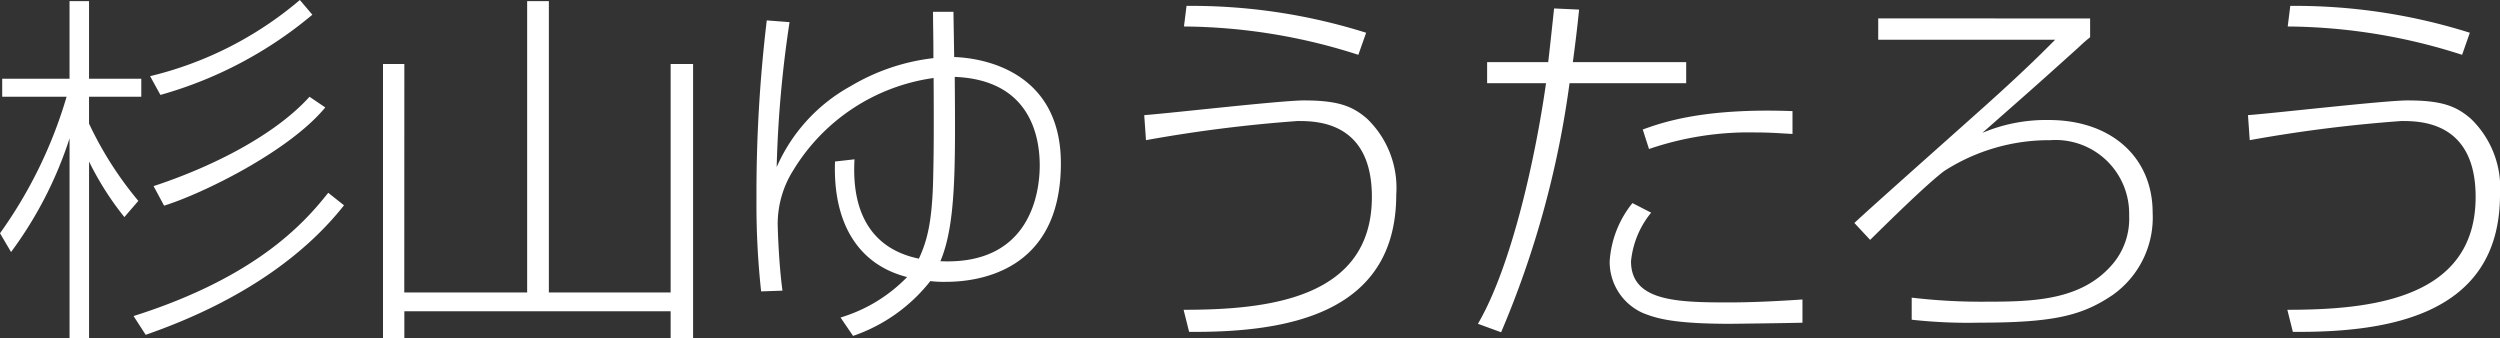
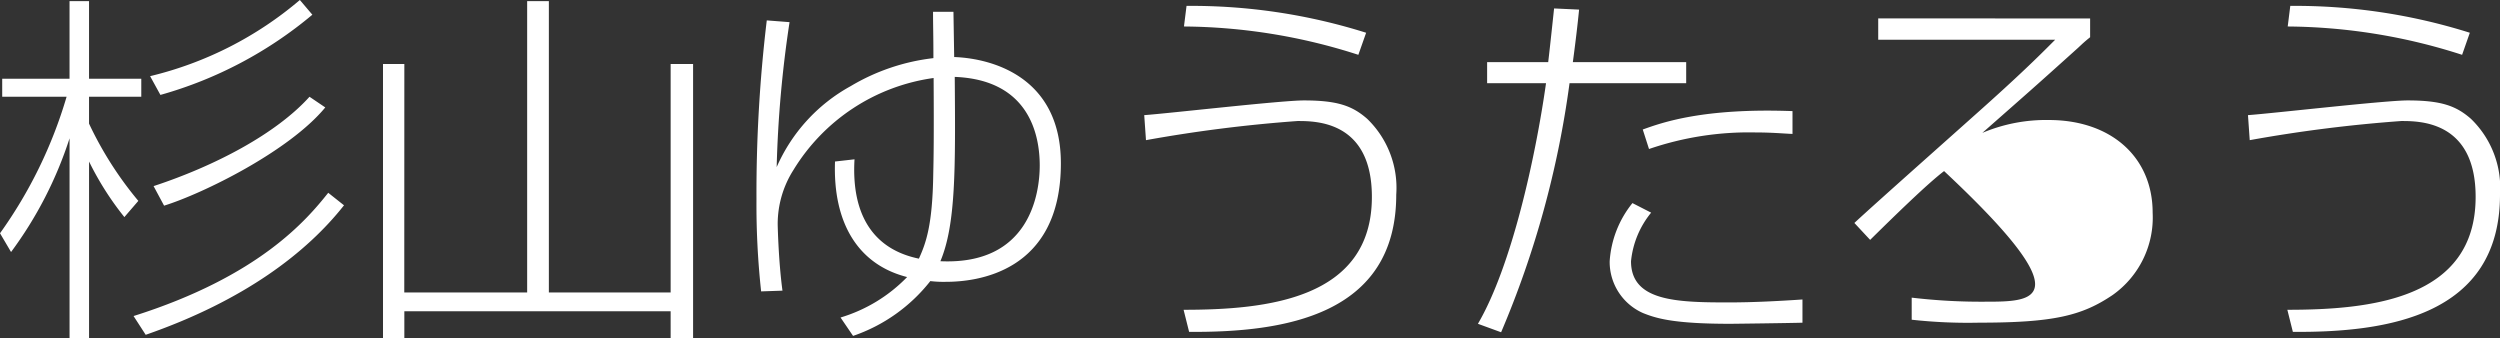
<svg xmlns="http://www.w3.org/2000/svg" width="142.695" height="19.32" viewBox="0 0 142.695 19.32">
  <rect x="0" y="0" width="142.695" height="19.32" fill="#333333" stroke="none" />
-   <path id="パス_4" data-name="パス 4" d="M-64.848-6.216a20.378,20.378,0,0,1-2.814-4.41v-1.533h2.982v-1.029h-2.982v-4.431h-1.113v4.431h-3.843v1.029h3.675a25.9,25.9,0,0,1-3.8,7.791l.63,1.071a22.434,22.434,0,0,0,3.339-6.489V1.638h1.113v-10.1a17.051,17.051,0,0,0,2.016,3.171Zm1.26-6.048a23.289,23.289,0,0,0,8.673-4.578l-.714-.84a20.6,20.6,0,0,1-8.547,4.347Zm.21,6.321c2.226-.693,7.14-3.108,9.2-5.607l-.9-.609c-1.911,2.121-5.4,3.948-8.9,5.1Zm-1.05,7.371c5.628-1.953,9.2-4.7,11.319-7.392l-.9-.714C-55.23-5.145-57.939-1.911-65.121.357Zm14.763-15.456h-1.218V1.638h1.218V.084h15.2V1.638h1.281V-14.028h-1.281V-.987h-6.951V-17.619h-1.239V-.987h-7.014Zm30.177-2.982c0,.819.021,1.3.021,2.646a11.878,11.878,0,0,0-4.725,1.6,9.712,9.712,0,0,0-4.221,4.62,65.624,65.624,0,0,1,.735-8.274l-1.3-.1a82.921,82.921,0,0,0-.588,10.206A45.718,45.718,0,0,0-29.3-1.05l1.218-.042c-.231-1.7-.273-3.759-.273-3.78a5.743,5.743,0,0,1,.9-3.108,11.168,11.168,0,0,1,8-5.25c.021,3.423,0,4.641-.021,5.481-.042,2.94-.42,3.948-.819,4.83-2.562-.525-3.864-2.457-3.675-5.67l-1.113.126c-.126,3.486,1.3,5.88,4.116,6.594a8.821,8.821,0,0,1-3.8,2.31l.714,1.05a9.527,9.527,0,0,0,4.41-3.129,6.351,6.351,0,0,0,.9.042c1.659,0,6.552-.483,6.552-6.762,0-4.893-3.864-5.985-6.09-6.069l-.042-2.583Zm.42,14.238c.882-2.1.861-5.271.819-10.521,4.284.168,4.851,3.36,4.851,5.061C-13.4-6.636-13.965-2.541-19.068-2.772Zm24.3-13.041A33.159,33.159,0,0,0-5.019-17.346l-.147,1.176a33.024,33.024,0,0,1,9.954,1.617ZM-4.872,1.26C.525,1.3,6.951.336,6.951-6.573A5.475,5.475,0,0,0,5.292-10.9c-.84-.735-1.68-1.05-3.612-1.05-1.3,0-7.665.735-9.114.84l.1,1.428a81.63,81.63,0,0,1,8.652-1.092c1.05,0,4.242,0,4.242,4.326C5.565-.588-.483,0-5.187,0ZM15.96-17.2c-.042.4-.273,2.562-.336,3.066H12.138v1.2H15.5C14.91-8.757,13.545-2.5,11.613.8l1.323.483a54.773,54.773,0,0,0,3.906-14.217H23.5v-1.2H17.031c.168-1.26.273-2.163.357-3ZM29.568-11.34c-5.1-.189-7.434.651-8.547,1.05l.357,1.113a17.585,17.585,0,0,1,6.09-.945c.945,0,1.554.063,2.1.084ZM20.433-6.09a5.884,5.884,0,0,0-1.3,3.318A3.19,3.19,0,0,0,21.042.189C21.777.483,22.764.8,26,.8c.21,0,3.486-.042,4.137-.063V-.588c-1.281.084-2.73.168-4.242.168-2.982,0-5.544-.084-5.544-2.352A5.175,5.175,0,0,1,21.5-5.544ZM34.461-16.632v1.218h10.1c-.546.546-1.554,1.575-3.654,3.465C39.795-10.941,34.314-6.09,33.1-4.956l.9.966C35.364-5.334,37.275-7.2,38.22-7.917a11.082,11.082,0,0,1,6.069-1.764,4.2,4.2,0,0,1,4.494,4.3,4,4,0,0,1-.924,2.751C46.1-.546,43.386-.462,40.635-.462a33.837,33.837,0,0,1-4.263-.231V.567a29.245,29.245,0,0,0,3.864.168c4.242,0,5.859-.4,7.6-1.575a5.417,5.417,0,0,0,2.289-4.7c0-3.192-2.394-5.292-5.922-5.292a9.319,9.319,0,0,0-3.8.735c2.625-2.31,2.919-2.562,5.46-4.851.294-.273.378-.357.693-.609v-1.071Zm33.768.819a33.159,33.159,0,0,0-10.248-1.533l-.147,1.176a33.024,33.024,0,0,1,9.954,1.617ZM58.128,1.26c5.4.042,11.823-.924,11.823-7.833A5.475,5.475,0,0,0,68.292-10.9c-.84-.735-1.68-1.05-3.612-1.05-1.3,0-7.665.735-9.114.84l.1,1.428a81.63,81.63,0,0,1,8.652-1.092c1.05,0,4.242,0,4.242,4.326C68.565-.588,62.517,0,57.813,0Z" transform="translate(72.744 17.682)" fill="#fff" />
+   <path id="パス_4" data-name="パス 4" d="M-64.848-6.216a20.378,20.378,0,0,1-2.814-4.41v-1.533h2.982v-1.029h-2.982v-4.431h-1.113v4.431h-3.843v1.029h3.675a25.9,25.9,0,0,1-3.8,7.791l.63,1.071a22.434,22.434,0,0,0,3.339-6.489V1.638h1.113v-10.1a17.051,17.051,0,0,0,2.016,3.171Zm1.26-6.048a23.289,23.289,0,0,0,8.673-4.578l-.714-.84a20.6,20.6,0,0,1-8.547,4.347Zm.21,6.321c2.226-.693,7.14-3.108,9.2-5.607l-.9-.609c-1.911,2.121-5.4,3.948-8.9,5.1Zm-1.05,7.371c5.628-1.953,9.2-4.7,11.319-7.392l-.9-.714C-55.23-5.145-57.939-1.911-65.121.357Zm14.763-15.456h-1.218V1.638h1.218V.084h15.2V1.638h1.281V-14.028h-1.281V-.987h-6.951V-17.619h-1.239V-.987h-7.014Zm30.177-2.982c0,.819.021,1.3.021,2.646a11.878,11.878,0,0,0-4.725,1.6,9.712,9.712,0,0,0-4.221,4.62,65.624,65.624,0,0,1,.735-8.274l-1.3-.1a82.921,82.921,0,0,0-.588,10.206A45.718,45.718,0,0,0-29.3-1.05l1.218-.042c-.231-1.7-.273-3.759-.273-3.78a5.743,5.743,0,0,1,.9-3.108,11.168,11.168,0,0,1,8-5.25c.021,3.423,0,4.641-.021,5.481-.042,2.94-.42,3.948-.819,4.83-2.562-.525-3.864-2.457-3.675-5.67l-1.113.126c-.126,3.486,1.3,5.88,4.116,6.594a8.821,8.821,0,0,1-3.8,2.31l.714,1.05a9.527,9.527,0,0,0,4.41-3.129,6.351,6.351,0,0,0,.9.042c1.659,0,6.552-.483,6.552-6.762,0-4.893-3.864-5.985-6.09-6.069l-.042-2.583Zm.42,14.238c.882-2.1.861-5.271.819-10.521,4.284.168,4.851,3.36,4.851,5.061C-13.4-6.636-13.965-2.541-19.068-2.772Zm24.3-13.041A33.159,33.159,0,0,0-5.019-17.346l-.147,1.176a33.024,33.024,0,0,1,9.954,1.617ZM-4.872,1.26C.525,1.3,6.951.336,6.951-6.573A5.475,5.475,0,0,0,5.292-10.9c-.84-.735-1.68-1.05-3.612-1.05-1.3,0-7.665.735-9.114.84l.1,1.428a81.63,81.63,0,0,1,8.652-1.092c1.05,0,4.242,0,4.242,4.326C5.565-.588-.483,0-5.187,0ZM15.96-17.2c-.042.4-.273,2.562-.336,3.066H12.138v1.2H15.5C14.91-8.757,13.545-2.5,11.613.8l1.323.483a54.773,54.773,0,0,0,3.906-14.217H23.5v-1.2H17.031c.168-1.26.273-2.163.357-3ZM29.568-11.34c-5.1-.189-7.434.651-8.547,1.05l.357,1.113a17.585,17.585,0,0,1,6.09-.945c.945,0,1.554.063,2.1.084ZM20.433-6.09a5.884,5.884,0,0,0-1.3,3.318A3.19,3.19,0,0,0,21.042.189C21.777.483,22.764.8,26,.8c.21,0,3.486-.042,4.137-.063V-.588c-1.281.084-2.73.168-4.242.168-2.982,0-5.544-.084-5.544-2.352A5.175,5.175,0,0,1,21.5-5.544ZM34.461-16.632v1.218h10.1c-.546.546-1.554,1.575-3.654,3.465C39.795-10.941,34.314-6.09,33.1-4.956l.9.966C35.364-5.334,37.275-7.2,38.22-7.917C46.1-.546,43.386-.462,40.635-.462a33.837,33.837,0,0,1-4.263-.231V.567a29.245,29.245,0,0,0,3.864.168c4.242,0,5.859-.4,7.6-1.575a5.417,5.417,0,0,0,2.289-4.7c0-3.192-2.394-5.292-5.922-5.292a9.319,9.319,0,0,0-3.8.735c2.625-2.31,2.919-2.562,5.46-4.851.294-.273.378-.357.693-.609v-1.071Zm33.768.819a33.159,33.159,0,0,0-10.248-1.533l-.147,1.176a33.024,33.024,0,0,1,9.954,1.617ZM58.128,1.26c5.4.042,11.823-.924,11.823-7.833A5.475,5.475,0,0,0,68.292-10.9c-.84-.735-1.68-1.05-3.612-1.05-1.3,0-7.665.735-9.114.84l.1,1.428a81.63,81.63,0,0,1,8.652-1.092c1.05,0,4.242,0,4.242,4.326C68.565-.588,62.517,0,57.813,0Z" transform="translate(72.744 17.682)" fill="#fff" />
</svg>